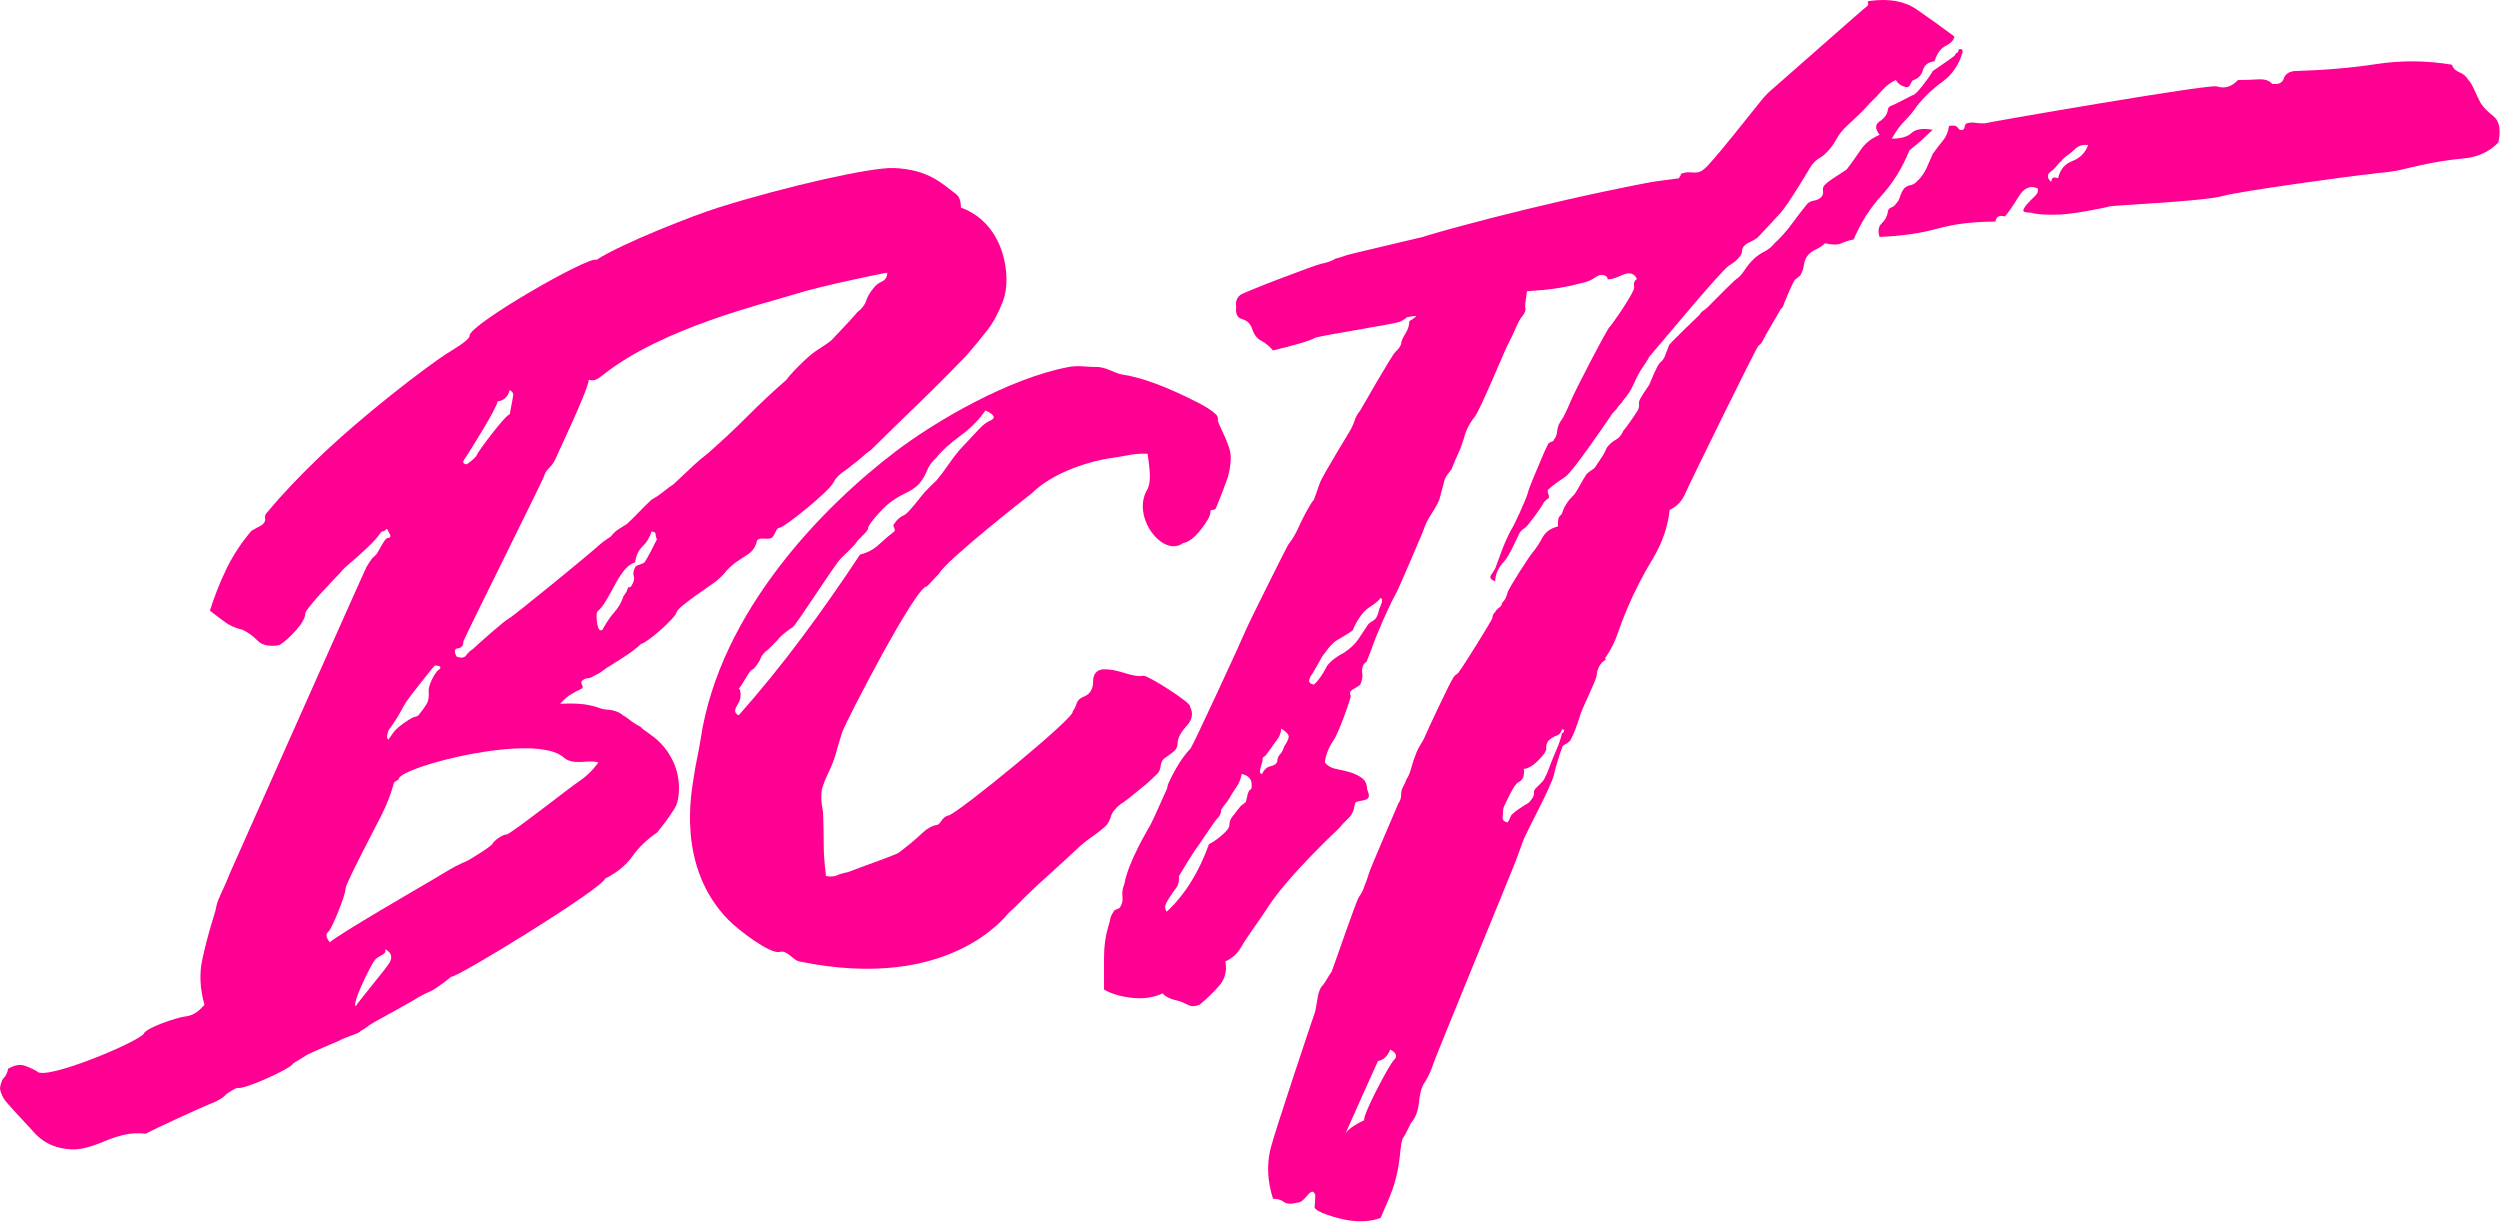
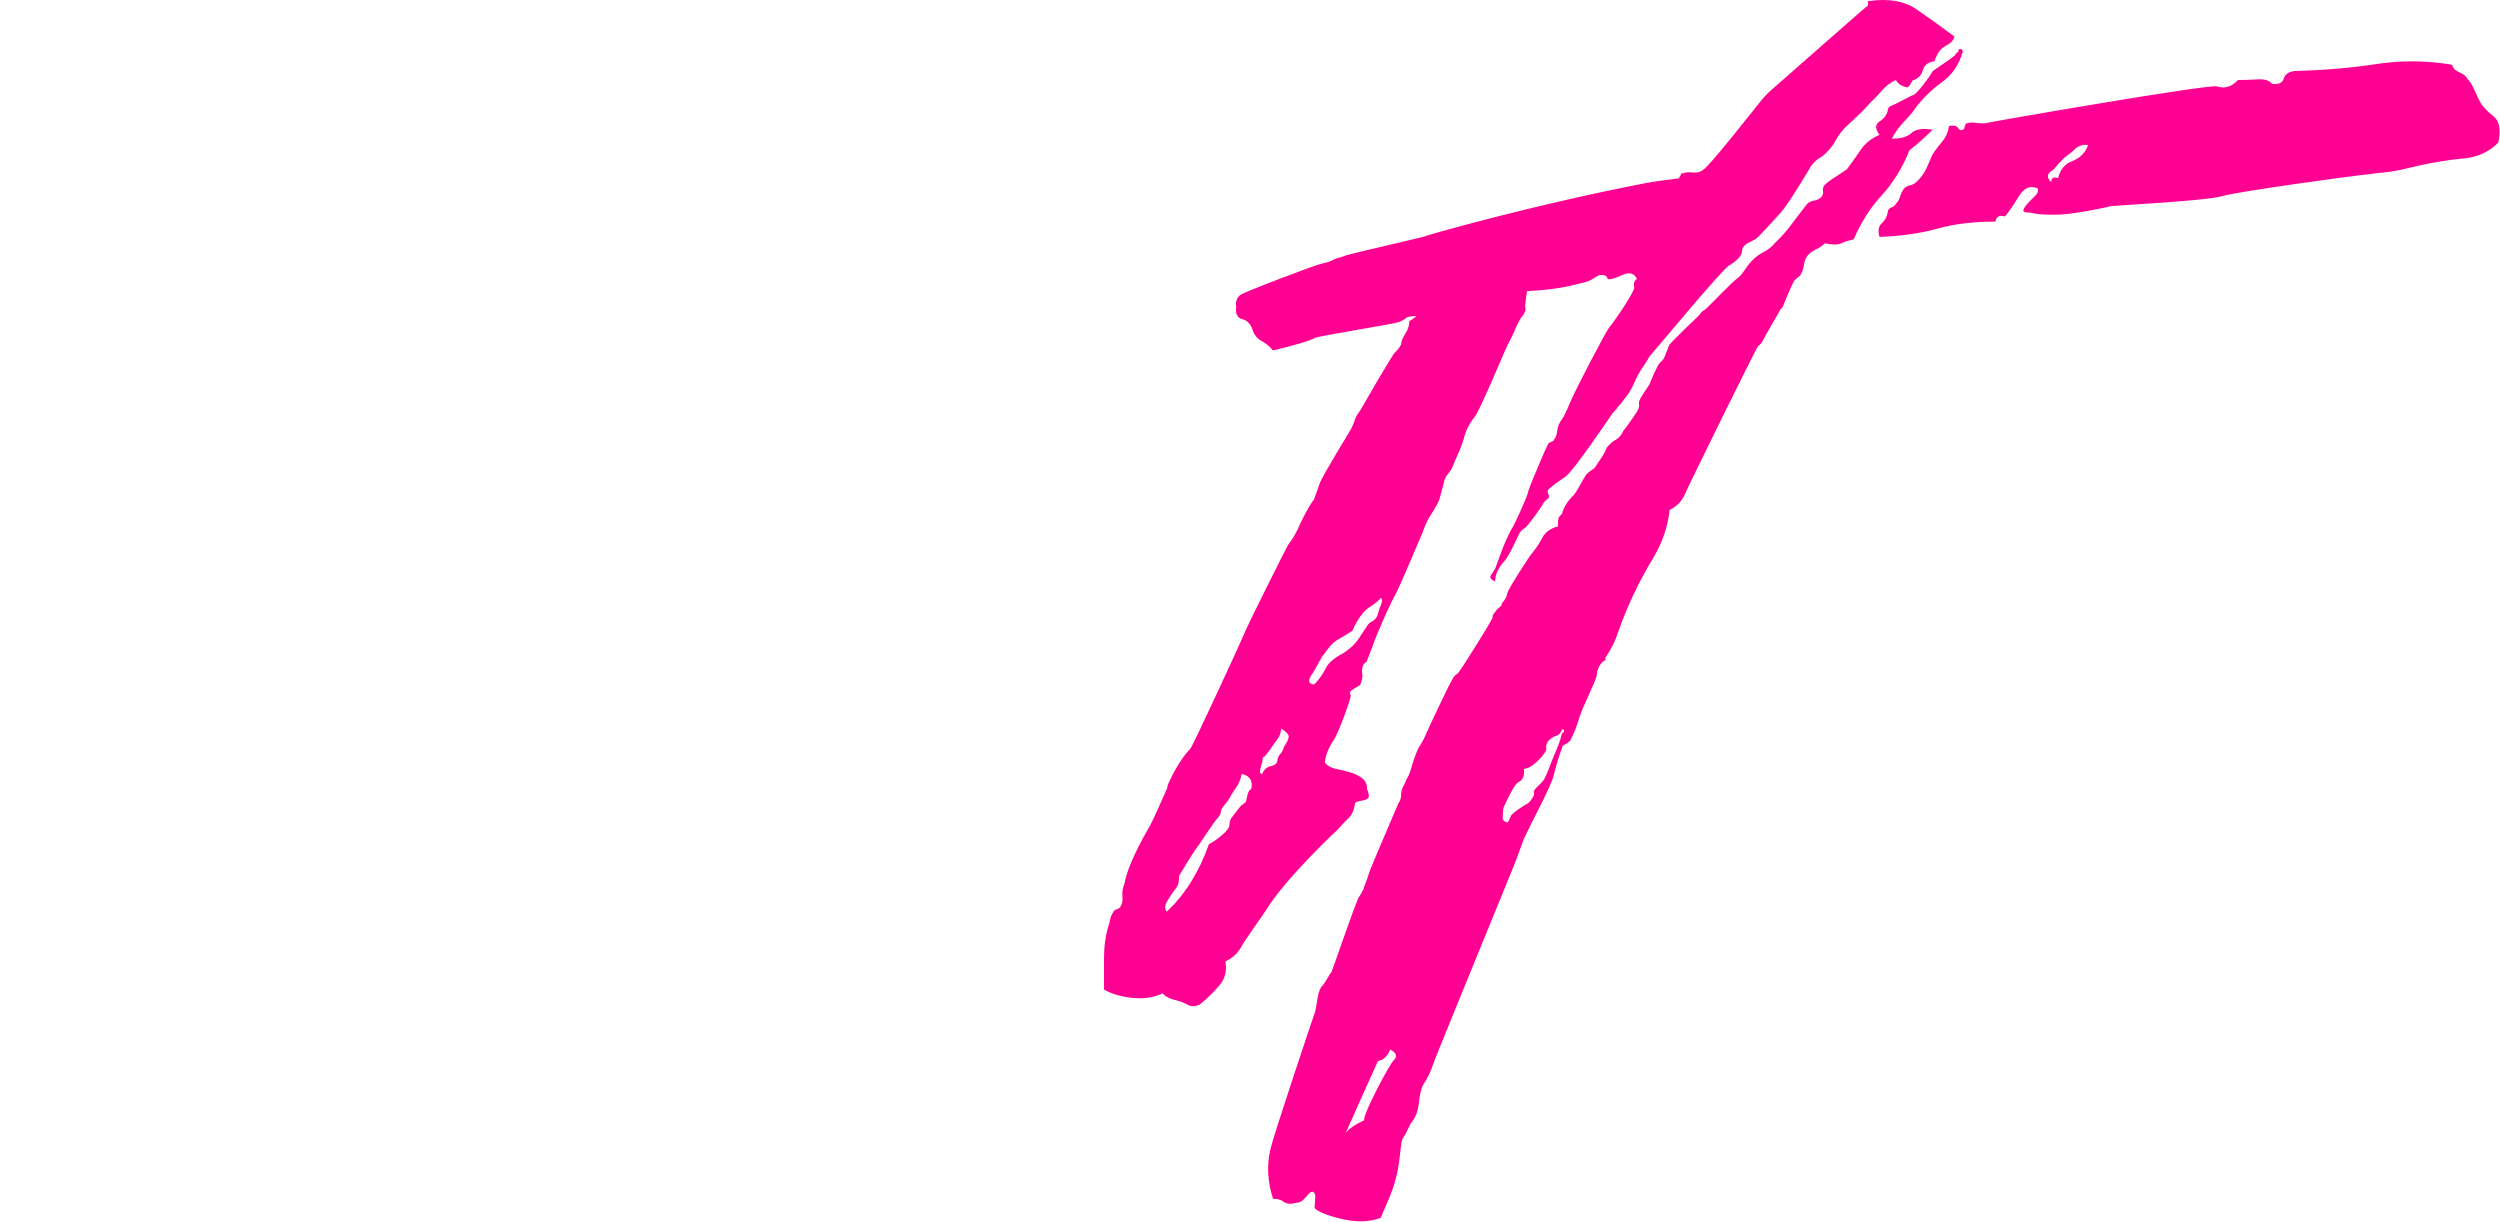
<svg xmlns="http://www.w3.org/2000/svg" width="589" height="288" viewBox="0 0 589 288" fill="none">
  <g clip-path="url(#clip0_22_738)">
-     <path d="M131.98 165.815C139.716 165.412 140.918 167.068 142.737 167.168C144.557 167.268 145.895 167.719 146.751 168.52C147.179 168.721 147.768 169.121 148.517 169.722C149.266 170.323 150.07 170.825 150.926 171.225C152.21 172.828 155.933 173.792 158.633 179.49C160.484 183.398 160.238 188.456 158.954 190.46C157.669 192.463 156.278 194.367 154.779 196.17C152.424 197.773 150.497 199.626 148.999 201.73C147.501 203.834 145.36 205.587 142.577 206.99C141.87 209.389 107.676 230.395 106.29 230.131C105.862 230.532 102.597 233.037 101.634 233.437C100.671 233.838 99.654 234.339 98.584 234.94C98.155 235.341 89.217 240.25 88.468 240.65C87.719 241.051 86.809 241.652 85.739 242.454C85.311 242.654 84.936 242.905 84.615 243.205C84.294 243.506 80.387 244.758 79.958 245.159C79.53 245.359 72.787 248.164 71.93 248.765C71.716 248.965 69.255 250.368 69.041 250.568C68.775 251.674 57.077 256.993 55.875 256.279C55.661 256.279 53.52 257.581 53.306 257.782C52.663 258.583 51.432 259.334 49.613 260.035C47.793 260.737 36.072 266.096 34.359 267.098C32.433 266.898 30.667 266.998 29.061 267.399C27.456 267.799 25.957 268.301 24.566 268.902C23.174 269.503 21.729 270.004 20.231 270.404C18.732 270.805 17.233 270.905 15.735 270.705C12.31 270.304 9.885 268.882 8.028 266.798C6.235 264.786 1.266 259.659 0.803 258.683C0.39 257.813 0 257.08 0 256.279C0.214 255.077 0.535 254.275 0.964 253.874C1.391 253.474 1.713 252.773 1.927 251.771C3.425 250.969 4.656 250.719 5.62 251.019C6.583 251.32 7.6 251.771 8.67 252.372C10.371 254.872 33.119 245.263 33.878 243.506C34.471 242.134 41.675 239.687 43.833 239.448C45.738 239.238 47.097 237.946 48.168 236.743C47.097 232.937 46.937 229.33 47.686 225.924C48.435 222.518 49.345 219.112 50.416 215.706C50.63 215.105 50.844 214.253 51.058 213.151C51.272 212.049 52.824 208.993 53.145 208.192C53.466 207.39 53.841 206.489 54.269 205.487C54.483 205.086 85.953 134.208 86.381 133.507C86.809 132.806 87.237 132.155 87.665 131.554L88.629 130.652C89.057 130.251 90.609 126.745 91.358 126.745C92.108 126.745 92.161 126.244 91.519 125.242C91.305 124.641 91.091 124.491 90.877 124.791C90.662 125.092 90.341 125.242 89.913 125.242C89.485 125.643 89.165 126.272 88.629 126.895C87.475 128.235 84.99 130.452 84.775 130.652C84.133 131.253 83.33 131.954 82.367 132.756C81.403 133.557 80.601 134.359 79.958 135.16C79.53 135.561 71.93 143.475 71.93 144.477C71.93 145.479 71.235 146.781 69.843 148.384C68.452 149.987 67.114 151.189 65.829 151.991C63.475 152.391 61.762 152.041 60.691 150.938C59.621 149.837 58.444 148.985 57.159 148.384C55.447 147.983 54.001 147.332 52.824 146.43C51.647 145.529 50.523 144.677 49.452 143.876C50.523 140.47 51.807 137.214 53.306 134.108C54.804 131.003 56.731 128.047 59.086 125.242C59.3 124.841 61.762 123.84 61.976 123.439C62.404 123.038 62.565 122.587 62.458 122.087C62.351 121.585 62.511 121.135 62.939 120.734C66.579 116.326 70.449 112.343 74.339 108.562C85.592 97.624 100.493 86.441 105.006 83.467C105.863 82.901 110.733 80.151 110.625 79.109C110.364 76.566 138.9 60.125 140.571 61.202C146.59 57.281 163.771 50.608 169.23 48.904C185.442 43.844 205.316 39.343 210.654 39.588C218.913 39.966 222.001 43.332 225.265 45.749C225.989 46.285 226.389 47.301 226.389 48.904C236.962 52.75 238.358 65.565 236.343 70.844C235.273 73.649 234.042 75.953 232.65 77.757C231.259 79.56 229.6 81.563 227.673 83.767C223.82 87.774 220.127 91.481 216.594 94.887C213.062 98.293 209.262 102 205.195 106.007C204.338 106.608 203.589 107.21 202.947 107.811C202.305 108.412 201.555 109.013 200.699 109.614C199.414 110.816 197.32 111.692 196.364 113.671C195.313 115.847 184.626 124.368 183.68 124.34C182.942 124.319 182.716 125.643 182.074 126.444C181.86 126.845 181.164 126.995 179.987 126.895C178.809 126.795 178.221 127.146 178.221 127.947C177.792 129.149 177.097 130.051 176.134 130.652C175.17 131.253 174.26 131.854 173.404 132.455C172.334 133.256 171.477 134.058 170.835 134.86C170.193 135.661 169.337 136.462 168.266 137.264C167.838 137.665 159.68 142.95 159.435 144.176C159.133 145.691 152.297 151.578 151.027 151.705C148.722 153.963 144.931 155.998 143.861 156.799C143.433 157 142.898 157.35 142.256 157.851C141.613 158.352 140.864 158.803 140.008 159.204C139.365 159.604 138.83 159.805 138.402 159.805C137.974 159.805 137.546 160.005 137.118 160.406C136.903 160.606 136.903 160.907 137.118 161.307C137.332 161.708 137.332 162.008 137.118 162.209C136.261 162.61 135.405 163.061 134.549 163.561C133.692 164.062 132.836 164.814 131.98 165.815ZM187.663 69.185C179.669 71.697 156.131 77.155 141.935 88.425C140.841 89.294 140.008 89.878 138.723 89.478C138.509 92.082 131.016 107.61 131.016 107.811C130.588 108.812 130.053 109.614 129.411 110.215C128.768 110.816 128.341 111.517 128.126 112.319C127.912 113.12 109.394 150.287 109.18 151.089C109.18 152.09 108.752 152.642 107.896 152.742C107.039 152.842 106.933 153.493 107.575 154.695C108.645 155.096 109.394 154.996 109.823 154.395C110.251 153.794 110.786 153.293 111.428 152.892C112.713 151.69 118.76 146.28 119.938 145.679C121.115 145.078 138.991 130.402 140.168 129.3C141.346 128.197 142.577 127.246 143.861 126.444C144.503 125.643 145.146 125.042 145.788 124.641C146.43 124.24 147.072 123.84 147.715 123.439C148.785 122.437 149.748 121.486 150.605 120.584C151.461 119.682 152.424 118.73 153.495 117.728C154.565 117.127 155.529 116.476 156.385 115.775C157.241 115.074 157.99 114.523 158.633 114.122L163.61 109.464C164.573 108.562 165.59 107.711 166.661 106.909C170.086 103.904 173.243 100.948 176.134 98.043C179.023 95.138 182.074 92.282 185.286 89.478C185.713 88.676 190.156 84.018 192.19 82.715C194.223 81.413 195.454 80.561 195.882 80.161C196.096 79.96 201.769 73.95 201.984 73.549C203.054 72.748 203.75 71.846 204.071 70.844C204.392 69.842 204.981 68.841 205.837 67.838C206.265 67.237 206.908 66.737 207.764 66.336C208.62 65.935 209.048 65.234 209.048 64.232C207.764 64.432 193.455 67.365 187.663 69.185ZM117.208 94.587C117.208 95.989 109.949 107.486 109.628 107.887C109.307 108.288 109.146 108.638 109.146 108.939C109.146 109.239 109.845 109.39 109.952 109.39C110.059 109.39 112.147 107.837 112.361 107.136C112.575 106.434 119.028 97.793 120.098 97.592C120.098 97.592 120.794 93.735 120.901 93.234C121.008 92.734 120.74 92.282 120.098 91.882C119.67 93.485 118.707 94.386 117.208 94.587ZM149.641 132.455C148.571 132.856 147.661 133.557 146.912 134.559C146.162 135.561 145.467 136.663 144.824 137.865C144.182 139.067 143.54 140.219 142.898 141.321C142.256 142.423 141.613 143.275 140.971 143.876C140.543 144.076 140.436 144.978 140.65 146.581C140.864 148.183 141.292 148.785 141.935 148.384C142.791 146.781 143.7 145.429 144.664 144.326C145.627 143.225 146.323 142.073 146.751 140.87C146.751 140.67 146.912 140.369 147.233 139.969C147.554 139.568 147.715 139.267 147.715 139.067C147.929 138.466 148.089 138.216 148.196 138.316C148.303 138.416 148.464 138.366 148.678 138.166C149.32 137.164 149.534 136.362 149.32 135.761C149.106 135.16 149.213 134.459 149.641 133.657C149.641 133.457 149.963 133.256 150.605 133.056C151.247 132.856 151.675 132.655 151.889 132.455C152.745 131.053 153.709 129.25 154.779 127.045C154.565 126.645 154.458 126.244 154.458 125.843C154.458 125.442 154.137 125.242 153.495 125.242C153.067 126.645 152.371 127.797 151.407 128.698C150.444 129.6 149.855 130.852 149.641 132.455ZM102.437 156.799C101.795 157.4 96.121 164.663 95.693 165.365C95.265 166.066 94.837 166.817 94.409 167.619C93.981 168.42 93.499 169.222 92.964 170.023C92.428 170.825 91.947 171.526 91.519 172.127C91.091 173.329 91.091 174.03 91.519 174.23L92.803 172.427C93.659 171.225 96.924 169.071 97.46 168.971C97.995 168.871 98.369 168.721 98.584 168.52C98.798 168.32 100.51 166.016 100.51 165.815C100.938 165.214 101.099 164.213 100.992 162.81C100.885 161.407 102.482 158.422 103.339 157.82C104.195 157.219 103.721 156.799 102.437 156.799ZM132.783 178.438C126.064 172.45 94.223 180.643 93.927 183.547C93.895 183.866 93.231 183.848 92.803 184.449C92.161 186.853 91.251 189.258 90.074 191.662C88.896 194.066 81.285 208.394 81.403 209.394C81.534 210.49 78.235 218.841 77.39 219.462C76.623 220.025 76.854 221.015 77.71 222.017C79.209 220.414 100.875 207.892 101.634 207.44C102.339 207.022 106.184 204.695 107.253 204.134C108.3 203.586 109.287 203.183 110.144 202.782C111.214 202.181 115.763 199.426 116.084 198.725C116.405 198.024 118.546 196.521 119.296 196.621C120.045 196.721 134.495 185.351 136.315 184.148C138.134 182.946 139.687 181.444 140.971 179.64C138.616 178.839 135.099 180.503 132.783 178.438ZM83.832 237.058C84.046 236.457 90.848 228.324 91.704 226.921C92.561 225.518 92.239 224.417 90.741 223.615C91.169 225.018 89.272 224.976 88.308 226.178C87.345 227.38 82.761 236.657 83.832 237.058Z" fill="#FF0093" />
-     <path d="M278.731 127.947C274.03 131.445 266.563 121.872 270.221 115.475C271.396 113.421 270.81 110.315 270.382 106.909C267.385 106.709 264.88 107.494 262.515 107.811C255.101 108.804 247.166 112.09 243.087 116.226C242.016 117.027 222.566 132.303 221.251 135.16C220.822 135.561 220.341 136.062 219.805 136.663C219.271 137.264 218.789 137.765 218.361 138.166C215.783 137.976 199.094 170.424 198.451 172.427C197.809 174.431 197.274 176.234 196.846 177.837C196.418 179.24 195.882 180.592 195.24 181.895C194.598 183.197 194.063 184.55 193.634 185.952C193.42 187.555 193.474 189.108 193.795 190.61C194.116 192.113 194.009 199.426 194.116 201.129C194.223 202.832 194.384 204.586 194.598 206.389C195.668 206.589 196.525 206.539 197.167 206.238C197.809 205.938 198.665 205.688 199.736 205.487C200.806 205.086 201.876 204.686 202.947 204.285C204.017 203.884 210.975 201.38 211.617 200.979C212.688 200.177 213.651 199.426 214.507 198.725C215.363 198.024 216.327 197.172 217.397 196.17C218.468 195.168 219.538 194.567 220.609 194.367C221.679 194.367 221.8 192.444 223.498 192.113C225.562 191.711 253.713 168.724 252.72 167.619C253.148 167.018 253.47 166.366 253.684 165.665C253.898 164.964 254.54 164.413 255.61 164.012C256.895 163.411 257.537 162.259 257.537 160.556C257.537 158.853 258.286 157.901 259.785 157.701C263.638 157.5 266.63 159.728 269.419 159.204C270.341 159.03 280.831 165.676 280.336 166.416C281.193 168.02 280.925 169.572 279.534 171.075C278.142 172.578 277.447 173.93 277.447 175.132C277.447 175.934 277.125 176.585 276.483 177.086C275.841 177.587 275.092 178.138 274.235 178.739C273.807 179.14 273.539 179.741 273.432 180.542C273.325 181.343 273.058 181.945 272.63 182.345C272.416 182.546 270.596 184.249 270.382 184.449C269.954 184.85 269.526 185.201 269.097 185.501C268.669 185.802 265.726 188.356 264.762 188.957C263.799 189.558 263.103 190.16 262.675 190.761C262.247 191.161 261.926 191.712 261.712 192.413C261.498 193.115 261.176 193.766 260.748 194.367C259.678 195.369 258.554 196.27 257.376 197.072C256.199 197.873 255.075 198.775 254.005 199.777C251.65 201.981 249.188 204.235 246.619 206.539C244.05 208.843 241.588 211.198 239.233 213.602C238.805 214.002 238.27 214.503 237.628 215.105C236.985 215.706 223.738 233.802 188.336 226.525C186.763 226.202 185.454 223.745 183.68 224.271C181.607 224.885 174.153 219.315 171.638 216.758C159.187 204.097 163.021 186.202 163.449 183.097C163.877 179.991 164.633 177.077 165.055 174.231C169.572 143.793 194.504 118.874 211.107 106.288C220.692 99.022 237.892 89.068 251.757 86.472C252.827 86.272 254.005 86.222 255.289 86.322C256.574 86.422 257.751 86.472 258.822 86.472C260.962 86.673 262.64 87.977 264.602 88.276C268.941 88.935 274.874 91.067 282.584 95.038C284.055 95.795 285.368 96.591 286.438 97.592C286.866 97.993 287.026 98.444 286.919 98.945C286.812 99.445 288.489 102.344 289.328 104.805C289.756 105.807 289.97 106.859 289.97 107.961C289.97 109.063 289.756 110.516 289.328 112.319C288.9 113.521 288.472 114.673 288.043 115.775C287.615 116.877 287.08 118.23 286.438 119.832C286.224 120.033 285.956 120.133 285.635 120.133C285.314 120.133 285.153 120.333 285.153 120.734C285.153 121.535 284.404 122.888 282.906 124.791C281.407 126.695 280.015 127.747 278.731 127.947ZM220.609 107.811C219.538 108.813 218.789 109.864 218.361 110.967C217.932 112.068 217.29 113.12 216.434 114.122C215.578 114.924 214.614 115.575 213.544 116.076C212.474 116.577 211.51 117.128 210.654 117.729C209.583 118.33 208.299 119.482 206.8 121.185C205.302 122.888 204.553 123.94 204.553 124.341C204.553 124.742 204.124 125.343 203.268 126.144C202.412 126.945 201.876 127.546 201.662 127.947C200.806 128.949 199.629 130.151 198.13 131.554C196.632 132.956 187.694 147.182 186.73 147.783C185.767 148.384 184.75 149.186 183.68 150.187C183.466 150.588 181.325 152.692 181.111 152.892C180.04 153.694 179.398 154.445 179.184 155.146C178.97 155.848 177.632 157.751 177.097 157.851C176.562 157.951 174.689 161.808 174.046 162.209C174.474 162.209 174.849 164.413 173.886 165.815C172.922 167.218 172.976 168.12 174.046 168.52C179.184 162.71 184.108 156.649 188.818 150.338C193.527 144.026 198.13 137.464 202.626 130.652C204.338 130.251 205.837 129.45 207.121 128.248C208.406 127.046 209.583 126.044 210.654 125.242C210.868 125.042 210.868 124.742 210.654 124.341C210.44 123.94 210.44 123.639 210.654 123.439C211.296 122.437 212.099 121.736 213.062 121.335C214.025 120.934 217.13 116.727 217.879 115.925C218.628 115.124 219.538 114.222 220.609 113.22C221.465 112.219 222.375 111.017 223.338 109.614C224.301 108.212 225.211 107.009 226.068 106.007C226.496 105.607 229.114 102.697 229.542 102.296C230.826 100.894 231.901 99.696 233.293 99.095C234.684 98.494 234.31 97.692 232.169 96.691C230.67 98.895 228.69 100.898 226.228 102.701C223.766 104.505 221.893 106.208 220.609 107.811Z" fill="#FF0093" />
    <path d="M359.975 61.678C361.046 62.378 359.119 71.746 359.333 72.347C359.547 72.948 359.333 73.649 358.691 74.45C358.262 74.851 357.62 76.053 356.764 78.057C356.336 79.059 355.801 80.161 355.158 81.363C354.516 82.565 348.736 96.59 347.452 98.193C346.167 99.796 345.311 101.499 344.883 103.303C344.454 104.705 344.026 105.857 343.598 106.759C343.17 107.66 342.635 108.913 341.993 110.515C341.564 111.116 341.19 111.618 340.869 112.018C340.548 112.419 340.28 113.12 340.066 114.122L339.102 117.728C338.674 118.73 338.032 119.882 337.176 121.185C336.32 122.487 335.677 123.84 335.249 125.242C334.821 126.244 329.416 139.067 328.666 140.269C327.917 141.471 325.294 147.282 325.294 147.482C324.652 148.885 324.117 150.187 323.689 151.389C323.261 152.592 322.726 153.994 322.083 155.597C322.083 155.797 321.976 155.948 321.762 156.048C321.548 156.148 321.334 156.398 321.12 156.799C320.906 157.4 320.852 158.051 320.959 158.753C321.066 159.454 320.906 160.305 320.478 161.307C320.264 161.508 319.889 161.758 319.354 162.059C318.818 162.359 318.444 162.609 318.23 162.81C318.016 163.211 318.016 163.561 318.23 163.862C318.444 164.162 315.393 172.678 314.216 174.381C313.038 176.084 312.343 177.837 312.129 179.64C312.771 180.442 313.627 180.943 314.698 181.143C315.768 181.343 316.838 181.594 317.909 181.895C318.979 182.195 319.942 182.646 320.799 183.247C321.655 183.848 322.083 184.749 322.083 185.952C322.512 186.954 322.619 187.605 322.404 187.905C322.19 188.206 321.869 188.406 321.441 188.506C321.013 188.606 320.531 188.707 319.996 188.807C319.461 188.907 319.193 189.157 319.193 189.558C318.979 190.961 318.497 192.013 317.748 192.714C316.999 193.415 316.196 194.267 315.34 195.269C315.126 195.469 302.889 206.889 298.32 214.353C297.562 215.592 293.396 221.316 292.54 222.918C291.684 224.521 290.4 225.723 288.687 226.525C289.115 228.729 288.633 230.633 287.242 232.235C285.85 233.838 284.298 235.341 282.586 236.743C281.515 237.144 280.606 237.144 279.856 236.743C279.107 236.343 278.411 236.042 277.769 235.842C275.842 235.441 274.558 234.84 273.915 234.038C271.775 235.04 269.366 235.391 266.69 235.091C264.014 234.79 261.82 234.139 260.107 233.137V225.623C260.107 223.019 260.428 220.614 261.071 218.41C261.285 217.809 261.445 217.208 261.552 216.607C261.659 216.006 261.927 215.405 262.355 214.804C262.355 214.603 262.623 214.403 263.158 214.203C263.693 214.002 263.961 213.802 263.961 213.602C264.389 213.001 264.55 212.199 264.443 211.197C264.335 210.195 264.496 209.194 264.924 208.192C265.793 203.051 270.597 195.168 271.025 194.367C271.454 193.566 272.042 192.313 272.791 190.61C273.541 188.907 274.236 187.354 274.879 185.952C275.093 185.551 275.036 185.115 275.2 184.749C277.702 179.162 279.963 176.935 280.499 176.334C281.033 175.733 292.594 150.738 293.343 148.835C294.093 146.931 303.244 128.698 303.458 128.398C303.672 128.097 303.993 127.646 304.422 127.045C305.064 126.044 305.599 125.042 306.027 124.04C306.456 123.038 308.703 118.53 309.56 117.728C309.988 116.526 310.469 115.174 311.005 113.671C311.54 112.169 318.016 101.599 318.23 101.199C318.658 100.397 318.979 99.646 319.193 98.945C319.407 98.243 319.835 97.492 320.478 96.691C320.692 96.29 327.917 83.717 328.666 83.016C329.416 82.315 329.897 81.663 330.111 81.062C330.111 80.461 330.432 79.66 331.074 78.658C331.717 77.656 332.038 76.655 332.038 75.653C333.536 74.851 334.5 73.799 334.928 72.497C335.356 71.195 345.846 57.219 347.773 57.019C349.057 56.819 350.449 56.969 351.947 57.47C353.446 57.971 354.623 59.023 355.48 60.625C357.406 60.625 358.905 60.976 359.975 61.678ZM318.67 148.549C317.6 149.35 316.559 149.846 314.953 150.848C313.348 151.85 312.343 153.693 311.486 154.695C311.486 154.695 309.399 158.502 309.078 158.903C308.757 159.303 308.543 159.755 308.436 160.255C308.328 160.756 308.703 161.107 309.56 161.307C310.63 160.305 311.593 158.953 312.45 157.25C313.306 155.547 316.196 153.994 316.624 153.794C318.123 152.792 319.247 151.74 319.996 150.638C320.745 149.536 321.441 148.484 322.083 147.482C322.297 147.081 322.672 146.731 323.207 146.43C323.742 146.13 324.117 145.779 324.331 145.379C324.545 144.978 324.706 144.527 324.813 144.026C324.92 143.525 325.08 143.074 325.294 142.674C325.723 141.672 325.723 141.071 325.294 140.87C324.224 142.273 322.677 142.803 321.5 144.005C320.322 145.207 319.312 146.946 318.67 148.549ZM300.693 174.53C299.944 175.432 298.338 178.087 297.803 178.287C297.268 178.488 297.571 179.24 297.357 179.64C297.143 180.241 296.982 180.842 296.875 181.444C296.768 182.045 296.929 182.345 297.357 182.345C297.785 181.343 298.428 180.742 299.284 180.542C300.14 180.342 300.978 179.972 300.978 178.97C300.978 178.57 301.245 178.069 301.781 177.468C302.316 176.867 302.388 176.034 302.816 175.433C303.244 174.831 303.512 174.23 303.619 173.629C303.726 173.028 302.673 172.076 301.817 171.675C301.817 172.677 301.442 173.629 300.693 174.53ZM289.65 188.055C289.436 188.456 289.115 188.907 288.687 189.408C288.259 189.909 287.938 190.36 287.723 190.76C287.723 191.562 287.403 192.263 286.76 192.864C286.118 193.465 282.157 199.576 281.943 199.777C281.515 200.177 277.983 205.988 277.769 206.389V206.99C277.769 207.991 277.501 208.793 276.966 209.394C276.431 209.995 275.039 212.149 274.718 212.85C274.397 213.552 274.451 214.203 274.879 214.804C279.16 210.797 282.479 205.487 284.834 198.875C285.69 198.474 286.707 197.773 287.884 196.771C289.061 195.769 289.65 194.968 289.65 194.367C289.65 193.566 289.918 192.864 290.453 192.263C290.988 191.662 292.112 190.009 292.54 189.709C292.969 189.408 293.29 189.157 293.504 188.957C293.718 188.556 293.932 185.952 294.788 185.952C295.216 183.948 294.467 182.746 292.54 182.345C292.326 183.547 291.898 184.599 291.256 185.501C290.614 186.403 290.078 187.254 289.65 188.055Z" fill="#FF0093" />
    <path d="M426.765 38.986C426.551 39.387 421.36 48.103 419.54 50.106C417.72 52.11 415.954 54.013 414.242 55.817C413.813 56.218 413.064 56.668 411.994 57.169C410.923 57.67 410.388 58.422 410.388 59.423C410.174 60.425 409.157 61.477 407.337 62.579C405.518 63.681 388.98 83.667 388.552 84.068C388.552 84.268 387.268 86.172 387.268 86.172C386.411 87.374 385.662 88.726 385.02 90.229C384.377 91.731 383.521 93.084 382.451 94.286C382.237 94.687 381.969 95.037 381.648 95.338C381.327 95.639 381.059 95.989 380.845 96.39C380.203 96.991 379.775 97.492 379.561 97.893C379.133 98.494 370.623 111.116 368.803 112.319C366.983 113.521 365.646 114.523 364.789 115.324C364.575 115.525 364.575 115.875 364.789 116.376C365.003 116.877 365.003 117.228 364.789 117.428C364.147 117.829 363.719 118.279 363.505 118.781C363.291 119.281 359.973 123.94 359.33 124.34C358.688 124.741 358.26 125.142 358.046 125.543C357.832 125.743 355.744 130.802 354.353 132.305C352.961 133.808 352.265 135.36 352.265 136.963C351.195 136.562 350.874 136.062 351.302 135.461C351.73 134.86 352.052 134.359 352.265 133.958C352.694 132.756 353.229 131.303 353.871 129.6C354.513 127.897 355.263 126.244 356.119 124.641C356.547 124.24 359.758 117.178 359.973 116.076C360.186 114.974 362.274 110.215 363.023 108.412C363.772 106.608 364.361 105.306 364.789 104.505C365.003 104.304 365.271 104.154 365.592 104.054C365.913 103.954 366.074 103.804 366.074 103.603C366.502 103.202 366.77 102.501 366.877 101.499C366.983 100.498 367.358 99.596 368 98.794C368.428 98.193 369.124 96.741 370.088 94.436C371.051 92.132 378.383 77.907 379.24 77.005C380.096 76.103 385.234 68.59 385.02 67.688C384.806 66.787 385.02 66.135 385.662 65.735C385.02 64.332 383.842 64.032 382.13 64.833C380.417 65.634 379.24 65.935 378.597 65.735C378.811 65.735 378.811 65.585 378.597 65.284C378.383 64.983 378.062 64.833 377.634 64.833C377.206 64.633 376.564 64.833 375.707 65.434C374.851 66.035 373.887 66.436 372.817 66.636C365.379 68.675 360.722 68.339 359.009 68.74V69.041C359.009 69.442 358.688 69.642 358.046 69.642C357.404 69.642 336.852 73.95 336.21 74.15H335.246C334.818 74.35 334.283 74.451 333.641 74.451C332.998 74.451 332.249 74.551 331.393 74.751C331.393 74.951 330.858 75.302 329.787 75.803C328.717 76.304 311.805 78.959 309.878 79.56C309.236 79.96 307.844 80.461 305.703 81.062C303.563 81.663 301.636 82.164 299.923 82.565C299.067 81.563 298.157 80.812 297.194 80.311C296.231 79.81 295.534 78.959 295.107 77.757C294.678 76.354 293.876 75.502 292.698 75.202C291.521 74.901 291.039 73.95 291.253 72.347C291.039 71.144 291.36 70.193 292.216 69.492C293.073 68.79 310.145 62.329 311.323 62.128C312.5 61.928 313.624 61.527 314.695 60.926C315.551 60.726 316.354 60.475 317.103 60.175C317.853 59.874 333.748 56.218 335.246 55.817C335.46 55.617 360.399 48.399 388.231 43.044C390.562 42.595 393.048 42.392 395.616 41.992C395.616 41.791 395.723 41.591 395.938 41.391C395.938 40.99 396.152 40.79 396.58 40.79C397.008 40.589 397.757 40.539 398.828 40.639C399.898 40.74 400.755 40.489 401.397 39.888C402.681 39.287 414.349 24.36 415.205 23.358C416.061 22.356 416.864 21.555 417.613 20.954C418.362 20.353 439.289 1.819 439.931 1.418C440.145 1.218 440.198 0.968 440.091 0.667C439.984 0.367 440.145 0.216 440.573 0.216C445.069 -0.385 448.708 0.266 451.491 2.17C454.274 4.073 457.271 6.227 460.482 8.632C460.055 10.235 458.541 10.581 457.684 11.282C456.828 11.983 456.186 13.035 455.757 14.437C454.259 14.638 453.349 15.339 453.028 16.541C452.707 17.743 451.904 18.545 450.62 18.946C449.977 19.747 449.993 20.803 448.922 20.503C447.852 20.202 447.103 19.651 446.674 18.85C445.39 19.451 444.32 20.253 443.463 21.255C442.607 22.256 441.644 23.258 440.573 24.26C439.717 25.262 438.807 26.213 437.844 27.115C436.88 28.017 435.971 28.868 435.114 29.67C434.044 30.671 433.187 31.774 432.545 32.976C431.903 34.178 431.047 35.28 429.976 36.282C429.548 36.682 429.066 37.033 428.531 37.333C427.996 37.634 427.407 38.185 426.765 38.986ZM325.292 286.934C323.151 287.736 320.689 287.936 317.906 287.535C315.123 287.135 309.61 285.481 309.717 284.38C309.825 283.278 309.878 282.326 309.878 281.524C309.664 280.923 309.396 280.673 309.075 280.773C308.754 280.873 308.433 281.124 308.112 281.524C307.791 281.925 307.416 282.326 306.988 282.726C306.56 283.127 306.132 283.328 305.703 283.328C304.205 283.728 303.135 283.678 302.492 283.177C301.85 282.677 300.994 282.426 299.923 282.426C298.639 278.419 298.425 274.562 299.281 270.855C300.137 267.148 309.45 239.448 309.878 238.246C310.092 237.044 310.306 235.842 310.52 234.64C310.734 233.437 311.162 232.536 311.805 231.935C312.233 231.334 312.554 230.833 312.768 230.432C312.982 230.032 313.303 229.53 313.731 228.929C314.16 227.928 319.511 212.249 320.154 211.348C320.796 210.446 321.224 209.594 321.438 208.793C321.866 207.791 322.241 206.739 322.562 205.637C322.883 204.535 329.038 190.26 329.466 189.258C329.894 188.657 330.108 188.005 330.108 187.304C330.108 186.603 330.216 186.052 330.43 185.651C330.858 184.85 331.179 184.148 331.393 183.547C331.821 182.946 332.196 182.045 332.517 180.842C332.838 179.64 333.266 178.388 333.801 177.086C334.336 175.783 335.245 174.721 335.728 173.479C336.122 172.466 341.556 160.888 342.311 159.805C342.525 159.404 342.793 159.103 343.114 158.903C343.435 158.702 343.702 158.402 343.917 158.001C344.345 157.601 351.623 146.03 351.623 145.529C351.623 145.028 351.838 144.577 352.265 144.176C352.48 143.776 352.801 143.425 353.229 143.124C353.657 142.824 353.871 142.473 353.871 142.073C354.513 141.472 354.942 140.67 355.156 139.668C355.37 138.666 360.508 130.752 360.936 130.351C361.792 129.349 362.595 128.147 363.344 126.745C364.093 125.342 365.324 124.441 367.037 124.04C367.037 123.038 367.09 122.387 367.197 122.087C367.305 121.786 367.572 121.435 368 121.034C368.428 119.432 369.392 117.929 370.89 116.526C371.319 115.925 371.747 115.224 372.175 114.422C372.603 113.621 373.138 112.72 373.781 111.718C374.209 111.317 374.583 111.017 374.904 110.816C375.225 110.616 375.493 110.416 375.707 110.215C376.349 109.213 376.885 108.412 377.313 107.811C377.741 107.21 378.169 106.408 378.597 105.406C379.24 104.605 379.935 104.004 380.685 103.603C381.434 103.202 382.022 102.501 382.451 101.499C382.879 101.099 385.448 97.392 385.662 96.991C386.09 96.39 386.251 95.689 386.144 94.887C386.037 94.086 388.338 91.08 388.552 90.68C388.98 89.678 390.479 85.921 391.121 85.42C391.763 84.919 392.191 84.268 392.405 83.467C392.834 82.465 393.101 81.764 393.208 81.363C393.315 80.962 400.005 74.551 400.433 74.15C400.647 73.749 400.915 73.448 401.236 73.248C401.557 73.048 401.932 72.748 402.36 72.347C402.574 72.146 408.461 66.135 409.104 65.735C409.746 65.334 410.388 64.633 411.03 63.631C411.672 62.629 412.422 61.727 413.278 60.926C413.92 60.325 414.723 59.774 415.687 59.273C416.65 58.772 417.453 58.121 418.095 57.319C419.593 55.917 420.931 54.414 422.109 52.811C423.286 51.209 424.517 49.605 425.802 48.003C426.23 47.602 426.765 47.352 427.407 47.251C428.05 47.151 428.585 46.901 429.013 46.5C429.441 46.099 429.602 45.598 429.495 44.997C429.388 44.396 429.548 43.895 429.976 43.495C430.619 42.893 431.421 42.292 432.385 41.691C433.348 41.09 434.258 40.489 435.114 39.888C436.185 38.485 437.255 36.983 438.325 35.38C439.396 33.777 440.894 32.575 442.821 31.774C441.751 30.371 441.751 29.319 442.821 28.618C443.891 27.916 444.533 27.065 444.748 26.063C444.748 25.462 445.069 25.061 445.711 24.861C446.354 24.661 450.1 22.657 450.528 22.457C450.956 22.457 451.759 21.705 452.936 20.202C454.114 18.7 454.916 17.548 455.345 16.746C456.201 16.145 457.004 15.594 457.753 15.093C458.502 14.592 459.412 13.941 460.482 13.14C460.697 12.739 460.911 12.489 461.125 12.388C461.339 12.288 461.446 12.038 461.446 11.637C462.088 11.437 462.409 11.637 462.409 12.238C461.553 15.244 459.947 17.598 457.593 19.301C455.238 21.004 453.204 22.957 451.491 25.162C450.849 26.163 449.939 27.265 448.762 28.468C447.584 29.67 446.567 31.072 445.711 32.675C447.852 32.675 449.404 32.224 450.367 31.323C451.331 30.421 452.99 30.171 455.345 30.571C454.702 31.172 453.9 31.924 452.936 32.825C451.973 33.727 450.956 34.578 449.886 35.38C448.173 39.588 445.979 43.144 443.303 46.049C440.627 48.954 438.433 52.411 436.72 56.418C435.649 56.618 434.686 56.919 433.83 57.319C432.973 57.72 431.689 57.72 429.976 57.319C429.334 57.92 428.585 58.422 427.728 58.822C426.872 59.223 426.23 59.724 425.802 60.325C425.374 60.926 425.106 61.627 424.999 62.429C424.892 63.23 424.624 64.032 424.196 64.833C423.768 65.234 423.34 65.585 422.911 65.885C422.484 66.186 420.022 72.146 420.022 72.347C419.593 72.748 419.379 72.998 419.379 73.098C419.379 73.198 416.596 77.857 416.168 78.658C415.74 79.459 415.419 80.061 415.205 80.461C414.991 80.862 414.67 81.213 414.242 81.513C413.813 81.814 397.811 114.422 397.062 116.226C396.312 118.029 395.082 119.332 393.369 120.133C392.941 124.14 391.603 127.997 389.355 131.704C387.107 135.41 385.127 139.267 383.414 143.275C382.558 145.278 381.808 147.232 381.166 149.135C380.524 151.039 379.668 152.792 378.597 154.395C378.169 154.996 378.062 155.297 378.276 155.297C378.49 155.297 378.276 155.497 377.634 155.898C376.778 156.699 376.296 157.751 376.189 159.053C376.082 160.356 372.817 166.617 372.175 168.821C371.533 171.025 370.783 172.928 369.927 174.531C369.499 174.932 369.071 175.232 368.643 175.433C368.214 175.633 368 175.934 368 176.334C367.786 176.535 366.288 181.444 366.074 182.646C365.86 183.848 363.398 188.857 363.184 189.258C362.97 189.659 359.437 196.671 359.009 197.673C358.367 199.476 357.725 201.229 357.082 202.932C356.44 204.636 338.19 249.016 337.655 250.719C337.12 252.422 336.317 254.075 335.246 255.678C334.818 256.479 334.497 257.882 334.283 259.885C334.069 261.889 333.427 263.492 332.356 264.694C332.142 265.095 331.874 265.646 331.554 266.347C331.232 267.048 330.858 267.7 330.43 268.301C329.573 270.905 330.265 275.675 326.897 283.177C326.228 284.668 325.72 285.932 325.292 286.934ZM364.789 174.531C364.361 175.132 364.201 175.783 364.308 176.485C364.415 177.186 361.15 181.143 359.009 181.143C359.223 182.746 358.795 183.798 357.725 184.299C356.654 184.8 354.74 189.204 354.353 190.009C354.025 190.69 354.139 191.712 354.032 192.413C353.925 193.115 354.299 193.566 355.156 193.766C355.37 193.566 355.637 193.064 355.958 192.263C356.28 191.462 359.544 189.458 359.973 189.258C360.4 189.058 361.524 187.505 361.417 187.004C361.31 186.503 361.471 186.052 361.899 185.651C362.97 184.649 363.612 183.948 363.826 183.547C364.254 182.746 364.629 181.895 364.95 180.993C365.271 180.091 365.646 179.14 366.074 178.138C366.502 177.136 366.877 176.234 367.197 175.433C367.519 174.631 367.786 173.73 368 172.728C368.214 172.728 368.375 172.578 368.482 172.277C368.589 171.977 368.428 171.826 368 171.826C367.786 172.628 367.358 173.129 366.716 173.329C366.074 173.529 365.432 173.93 364.789 174.531ZM324.65 249.967C324.65 249.967 316.424 268.198 317.066 266.995C317.708 265.793 320.126 264.521 321.41 263.92C320.982 262.717 327.379 250.719 328.342 249.817C329.306 248.915 329.038 248.064 327.539 247.262C326.897 248.866 325.934 249.767 324.65 249.967ZM523.582 46.199C519.408 47.402 497.732 48.403 497.09 48.604C495.805 49.005 488.42 50.457 485.209 50.557C481.997 50.658 479.75 50.507 478.465 50.106C477.181 50.106 476.592 49.906 476.699 49.505C476.806 49.105 477.127 48.604 477.662 48.003C478.198 47.402 478.786 46.8 479.429 46.199C480.071 45.598 480.285 44.997 480.071 44.396C478.358 43.595 476.86 44.246 475.575 46.35C474.291 48.453 473.22 50.007 472.364 51.008C471.079 50.608 470.33 51.008 470.116 52.21C464.978 52.21 460.429 52.761 456.469 53.863C452.508 54.965 447.959 55.617 442.821 55.817C442.393 54.414 442.553 53.362 443.303 52.661C444.052 51.96 444.533 51.108 444.748 50.106C444.748 49.505 445.015 49.105 445.55 48.904C446.086 48.704 446.46 48.403 446.674 48.003C447.103 47.602 447.424 47.051 447.638 46.35C447.852 45.648 448.173 44.997 448.601 44.396C449.029 43.996 449.511 43.745 450.046 43.645C450.581 43.544 451.063 43.294 451.491 42.893C452.561 41.892 453.364 40.79 453.9 39.588C454.435 38.385 454.916 37.283 455.345 36.282C456.201 35.079 457.004 34.027 457.753 33.126C458.502 32.224 458.984 31.072 459.198 29.67C460.268 29.469 460.964 29.62 461.285 30.12C461.606 30.621 461.981 30.772 462.409 30.571C462.623 30.571 462.784 30.321 462.891 29.82C462.998 29.319 463.159 29.069 463.373 29.069C464.015 28.868 464.657 28.818 465.299 28.918C465.942 29.018 466.691 29.069 467.547 29.069C467.975 28.868 520.478 19.752 522.298 20.353C524.117 20.954 525.777 20.453 527.275 18.85C528.774 18.85 530.326 18.8 531.931 18.7C533.537 18.6 534.661 18.95 535.303 19.752C536.802 19.952 537.711 19.551 538.033 18.55C538.354 17.548 539.156 16.947 540.441 16.746C547.506 16.546 553.981 15.995 559.869 15.093C565.756 14.192 571.697 14.242 577.691 15.244C577.905 16.045 578.494 16.646 579.457 17.047C580.42 17.448 581.116 18.049 581.544 18.85C581.972 19.251 582.454 20.052 582.989 21.255C583.524 22.457 584.006 23.458 584.434 24.26C585.077 25.262 586.093 26.314 587.485 27.415C588.876 28.518 589.251 30.571 588.609 33.577C586.468 35.781 583.739 37.033 580.42 37.333C577.102 37.634 573.623 38.185 569.984 38.986C568.271 39.387 566.773 39.738 565.488 40.038C564.204 40.339 562.384 40.589 560.029 40.79C558.745 40.99 557.514 41.14 556.336 41.24C555.159 41.341 527.757 44.997 523.582 46.199ZM485.618 37.972C484.762 38.573 484.352 39.637 483.282 40.339C482.211 41.04 482.211 41.892 483.282 42.893C483.282 41.892 483.817 41.591 484.888 41.992C485.316 39.988 486.44 38.636 488.259 37.934C490.079 37.233 491.31 35.981 491.952 34.178C490.668 33.977 489.544 34.378 488.581 35.38C487.617 36.382 486.26 36.97 485.618 37.972Z" fill="#FF0093" />
  </g>
  <defs>
    <clipPath id="clip0_22_738">
      <rect width="589" height="288" fill="white" />
    </clipPath>
  </defs>
</svg>